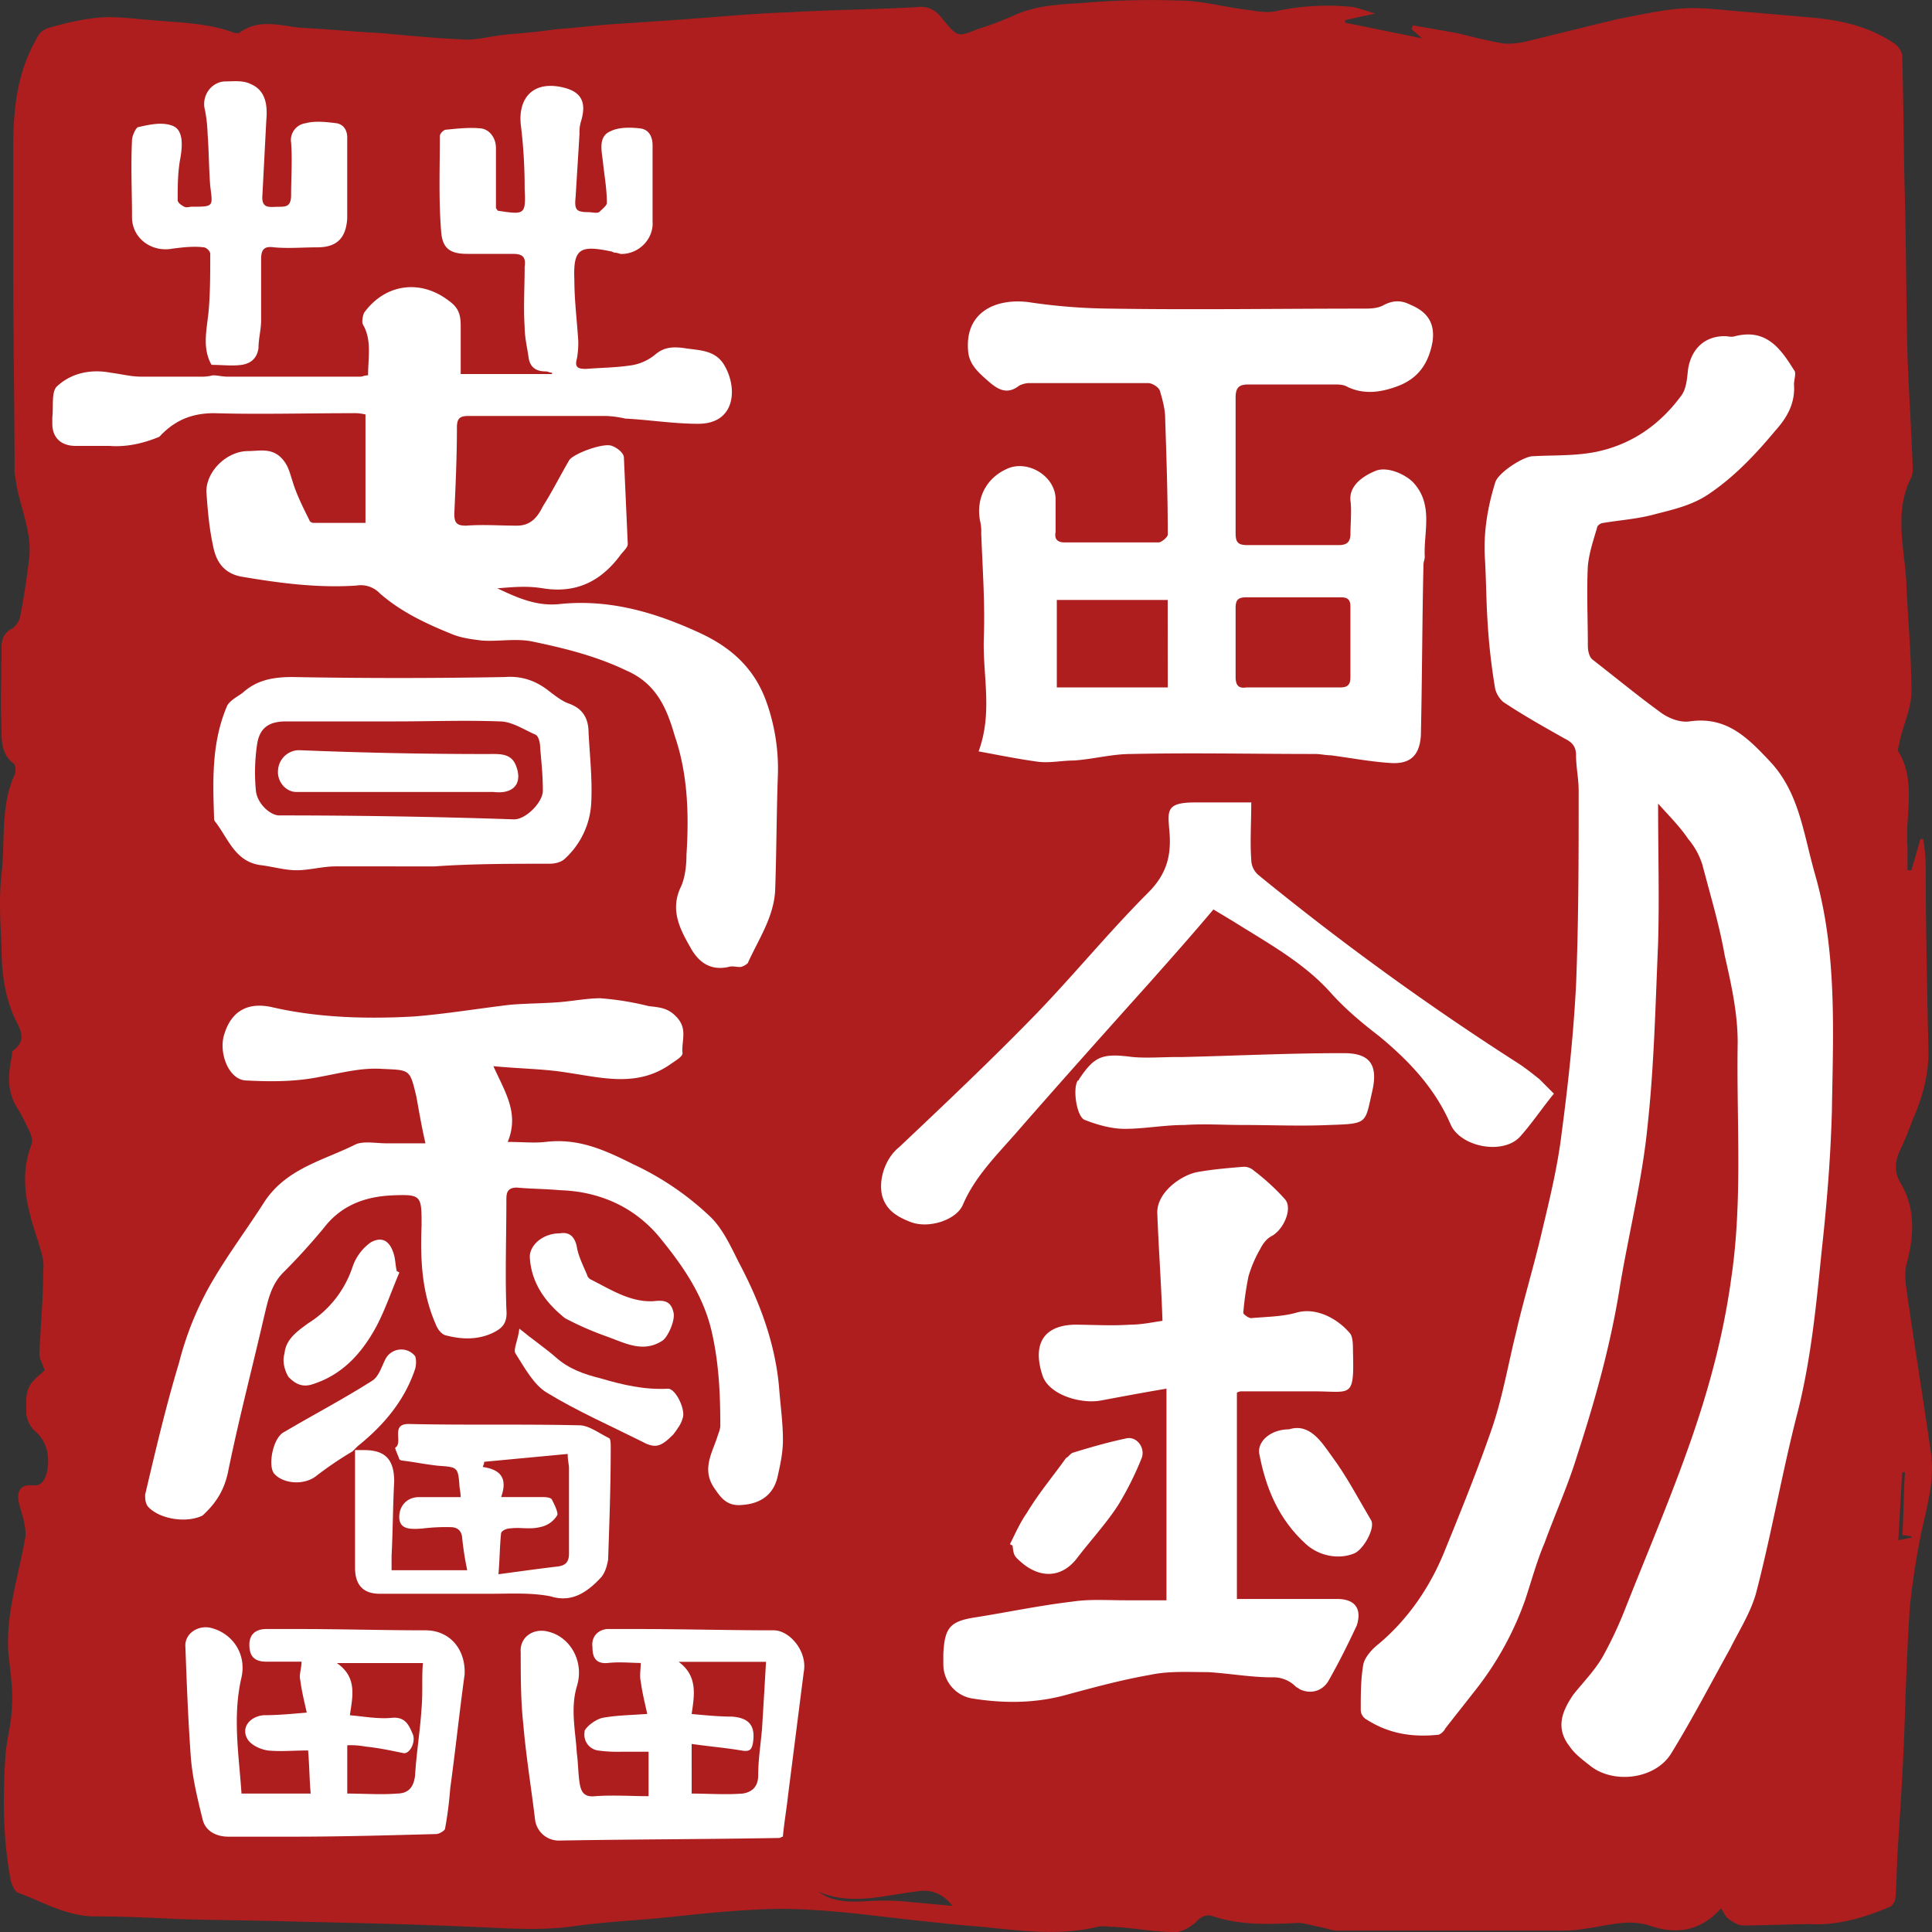
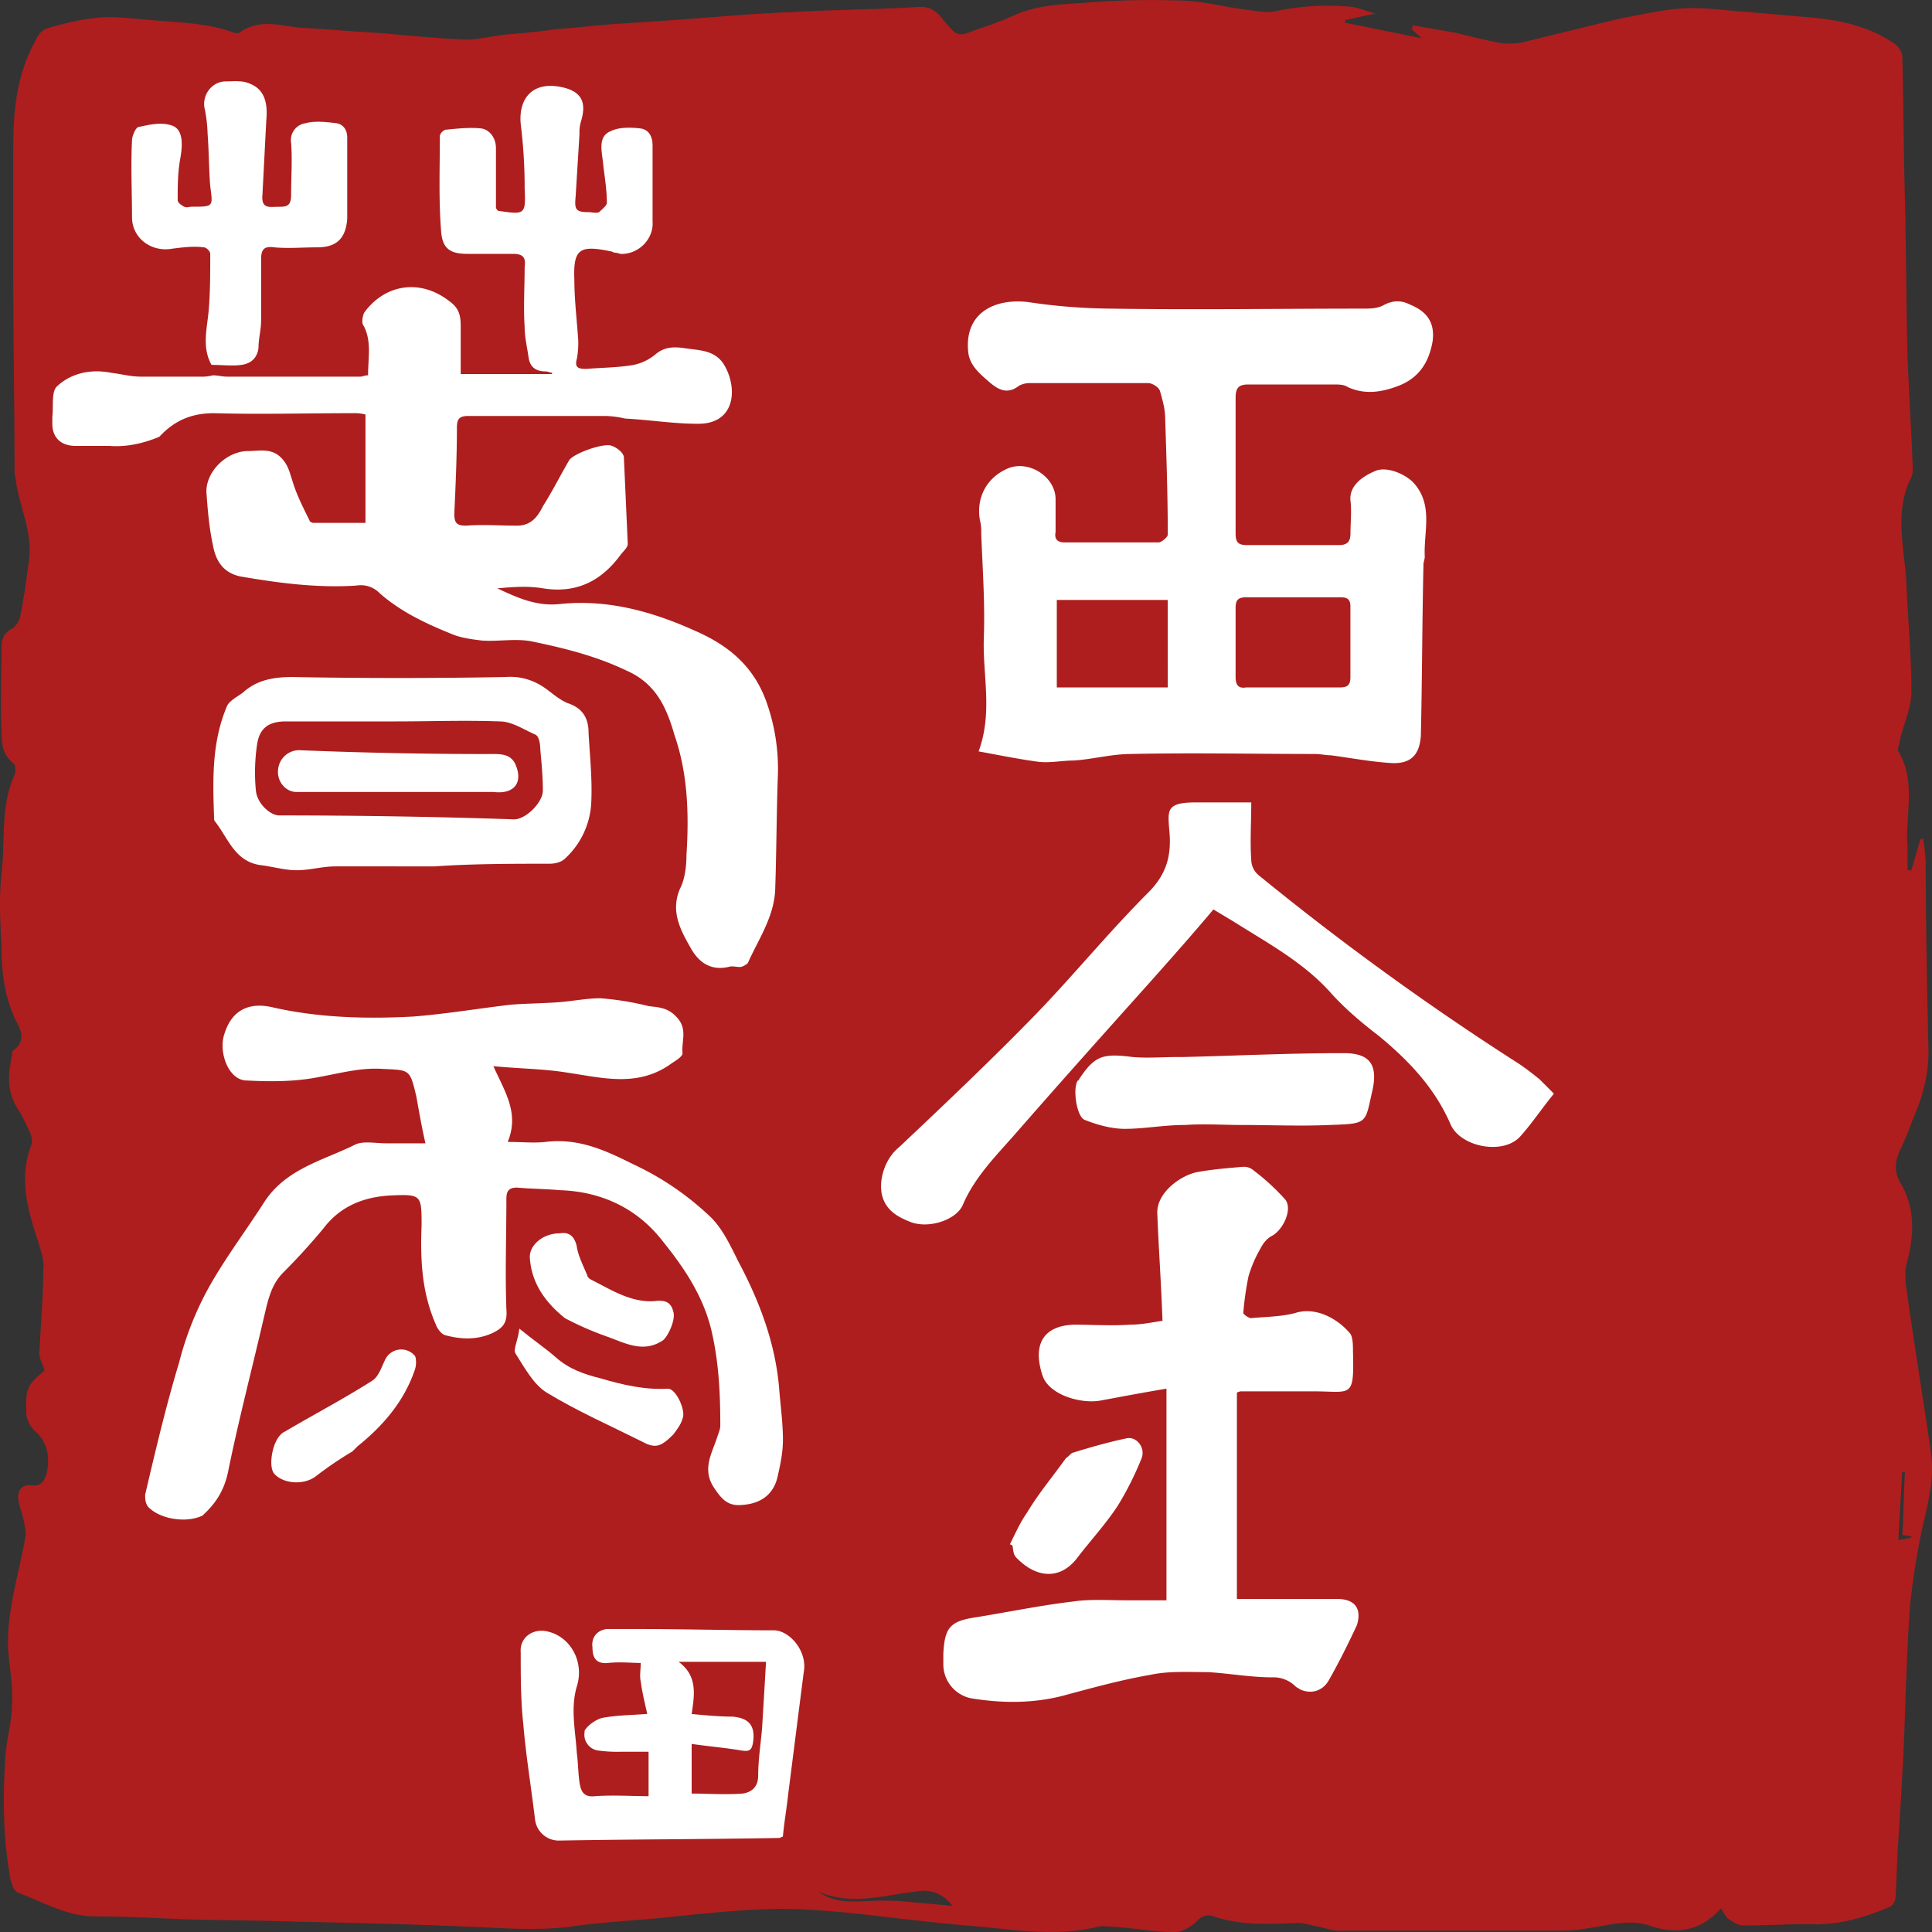
<svg xmlns="http://www.w3.org/2000/svg" viewBox="0 0 1000 1000">
  <rect x="0" y="0" width="1000" height="1000" fill="#333333" stroke="none" />
  <g id="图层_2" data-name="图层 2">
    <g id="图层_1-2" data-name="图层 1">
      <g id="图层_2-2" data-name="图层 2">
        <g id="图层_1-2-2" data-name="图层 1-2">
          <path d="M999.45,751.93c-4.05-28.39-8.78-56.78-12.83-85.85-.67-4.73-.67-9.46.68-13.52,3.37-13.52,4.05-27-3.38-39.88-3.37-5.41-3.37-10.82-.67-16.9A167.46,167.46,0,0,0,990,579.56c5.4-12.17,8.78-25,8.1-38.53-.67-31.1-1.35-62.19-1.35-93.28a90.94,90.94,0,0,0-1.35-13.52h-1.35l-4.73,16.22h-2V438.28c-1.35-16.22,4.72-33.79-4.73-49.34-.67-1.35.68-3.38.68-5.41,2-8.79,6.07-16.9,6.07-25.69,0-19.6-2-39.2-2.7-58.13-1.35-17.57-6.07-35.82,2.7-52.72a11.43,11.43,0,0,0,.68-4.73c-.68-19.61-2-39.21-2.7-58.14-.68-27-.68-54.07-1.35-81.79C985.27,78,985.27,53,984.6,28.66a9.88,9.88,0,0,0-4.05-6.09c-12.83-8.79-27.69-12.17-43.22-13.52l-31.06-2.7c-11.48-.68-23.63-2.71-35.11-2C860.35,5,848.88,7.7,838.07,9.73c-16.88,4-33.09,8.11-50,12.17a44.84,44.84,0,0,1-9.45.67c-8.1-1.35-16.2-3.38-24.31-5.41-7.43-1.35-15.53-2.7-23-4.05l-.67,2,5.4,4.73-39.84-8.11V10.4L711.8,7c-4.72-1.35-8.1-2.7-11.48-3.38a127.48,127.48,0,0,0-39.16,2C655.76,7,650.36,5.67,645,5,633.48,3.64,622,.27,609.84.27A421.91,421.91,0,0,0,559.2,1.62c-11.48.67-23,1.35-33.76,6.08a169.33,169.33,0,0,1-19.58,7.44c-10.13,4.05-10.13,4.05-17.56-4.74-3.38-4.73-7.43-7.43-13.51-6.76C452.51,5,430.23,5,408.62,6.35c-20.26.67-39.84,2.7-60.09,4.05-10.13.68-19.59,1.36-29.71,2s-20.26,2-31.07,2.71c-8.77,1.35-16.88,2-25,2.7-7.43.68-14.85,2.7-21.61,2.7-14.85-.67-29-2-43.89-3.38-13.5-.67-27-2-40.51-2.7-10.8-.68-22.28-5.41-33.09,2.7h-2c-14.18-5.4-29-5.4-43.89-6.76C69,9.73,60.2,8.38,52.1,9.05c-8.78.68-17.56,2.71-27,5.41A9.59,9.59,0,0,0,19,19.87C8.88,37.44,6.86,56.37,6.86,76v66.25c0,33.79.67,68.27.67,102.06,0,1.36.68,3.38.68,4.74,2,13.52,8.78,26.36,6.75,41.23-1.35,10.14-2.7,20.28-4.73,29.74a10.45,10.45,0,0,1-4.05,5.41c-4,2-5.4,5.41-5.4,9.46,0,14.2-.68,28.39,0,42.59,0,6.08,0,12.84,6.08,17.57,1.35.68,1.35,4.73.67,6.09C.1,417.33,2.81,435.58.78,452.48c-1.35,12.17-.68,24.33,0,37.18,0,12.84,1.35,25,6.75,37.17,2.7,5.41,6.75,11.49-.67,16.9-.68.68-.68,1.35-.68,2.71-2,9.46-2.7,18.25,2.7,27,2.7,4.06,4.73,8.79,6.75,12.85.68,2,1.36,4,.68,6.08-6.75,17.58-2,33.8,3.38,50,1.35,4.73,3.37,10.14,2.7,14.87,0,14.2-1.35,28.39-2,43.26,0,2.71,1.35,4.73,2.7,8.79-2,2-6.75,5.41-8.1,8.79-2,4-1.35,9.46-1.35,14.19a15.32,15.32,0,0,0,4.05,8.11c6.75,5.41,8.1,13.52,6.75,21-.67,2.7-2,8.11-7.42,7.43-6.76-.67-8.11,3.38-7.43,8.12.67,3.38,2,6.76,2.7,10.13s1.35,6.76.67,9.47c-3.37,18.92-9.45,37.18-8.77,56.78.67,9.46,2.7,19.6,2,29.06,0,8.79-2.7,17.58-3.37,26.37C1.45,930.38,1.45,951.33,5.51,973c.67,2.71,2,6.09,4.05,6.76,12.83,4.73,25,12.17,39.84,12.17,14.18,0,28.36.67,42.54,1.35,20.25.68,41.19.68,61.44,1.35,30.39.68,60.77,1.35,91.16,2.71,16.88.67,33.09,2,50,0,18.23-2.71,37.13-3.38,55.37-5.41,12.83-1.35,25.66-2.71,39.16-3.38a236.71,236.71,0,0,1,31.06,0c12.15.67,24.31,2,35.79,3.38,17.55,2,35.11,4.05,52.67,5.41,19.58,2,39.84,4.73,59.42,0,2.7-.68,6.07,0,8.78,0,10.8.67,20.93,2.7,31.73,2.7,3.38,0,7.43-2.7,10.13-4.73,2.7-3.38,6.08-4.73,9.45-3.38,14.18,4.73,29,4.05,43.89,3.38,3.38,0,6.76,1.35,10.81,2,3.37.67,6.75,2,9.45,2H809a82.6,82.6,0,0,0,13.5-1.35c10.13-1.35,20.26-4.73,31.06-1.35,13.51,4.73,26.34,3.38,37.14-8.79,1.35,1.35,2,4.06,4,5.41s4.73,3.38,7.43,3.38c11.48,0,23.63-.68,35.11-.68,14.18.68,27.69-3.38,40.52-8.78,2-.68,3.37-3.38,3.37-5.41.68-9.46.68-18.93,1.35-27.71,1.35-21,2.7-41.91,3.38-62.87.67-19.6,1.35-39.88,2.7-59.48a393.63,393.63,0,0,1,6.08-39.21C997.43,779.64,1001.48,766.12,999.45,751.93ZM470.74,984.45a110.17,110.17,0,0,0-14.85-.67c-10.81,0-22.28,2.7-32.41-4.73,16.88,7.43,33.76,2,50.64,0,7.43-1.36,13.5.67,18.91,7.43ZM982.57,797.21c.68-12.16,1.35-23.65,2-35.15H986c-.68,10.82-.68,21.64-1.35,32.45l4.72.68v.67Z" style="fill:#ae1e1e" />
          <path d="M110.84,213.87c23.64.67,47.27,0,71.58,0a23.16,23.16,0,0,1,6.75.67v56.11h-27c-.67,0-2-.68-2-1.36-3.38-6.75-6.76-13.51-8.78-20.27-1.35-4.06-2-7.44-4.73-10.82-5.4-6.76-12.15-4.73-18.23-4.73-10.8,0-21.61,10.14-21.61,20.95.68,9.47,1.35,18.25,3.38,27.72,1.35,7.43,4.72,14.19,14.18,16.22,19.58,3.38,39.84,6.08,60.09,4.73a13.63,13.63,0,0,1,12.16,4.06c10.8,9.46,23.63,15.54,37.14,21,4.72,2,10.12,2.71,15.53,3.38,8.77.68,18.23-1.35,27,.68,16.2,3.38,32.41,7.43,47.94,14.87,15.53,6.76,20.93,19.6,25,33.8,6.75,19.6,7.43,40.55,6.08,61.51,0,5.41-.68,11.49-2.7,16.22-6.08,12.17-.68,22.31,4.72,31.77,4.06,7.44,10.13,12.17,19.59,10.14,2-.68,4.05,0,6.07,0,1.35,0,3.38-1.35,4.05-2,5.41-12.16,13.51-23.66,14.18-37.85.68-19.6.68-38.53,1.35-58.13a102.92,102.92,0,0,0-5.4-37.86c-6.07-18.25-18.23-29.06-33.76-36.5-23-10.81-47.27-18.25-73.6-15.54-12.15,1.35-22.28-3.38-32.41-8.12,8.1-.67,15.53-1.35,23.63,0,16.88,2.71,29.71-3.38,39.84-16.89,1.35-2,4.05-4.06,4.05-6.09q-1-22.31-2-44.61c0-2.71-4.05-5.41-6.08-6.08-4.05-2-20.26,4-22.28,7.43-4.73,8.11-8.78,16.22-13.51,23.66-2.7,5.41-6.07,10.14-13.5,10.14-8.78,0-17.56-.68-26.34,0-4.72,0-6.07-1.35-6.07-6.09.67-14.87,1.35-29.74,1.35-44.61,0-4.73,1.35-6.08,6.07-6.08h70.9a51.67,51.67,0,0,1,10.13,1.35c12.83.68,25,2.7,37.82,2.7,18.9,0,20.25-17.57,14.18-29.06-4.73-9.47-13.51-8.79-21.61-10.14-5.4-.68-10.13-.68-14.86,3.38a25.75,25.75,0,0,1-11.48,5.41c-8.1,1.35-16.2,1.35-24.3,2-4.06,0-6.08-.67-4.73-5.4a45.08,45.08,0,0,0,.67-9.47c-.67-10.14-2-20.95-2-31.09-.68-16.22,2.7-18.25,18.9-14.87.68,0,1.35.67,2,.67,1.35,0,2.7.68,3.38.68,9.45,0,16.88-8.11,16.2-16.9h0V75.3c0-4.74-2-8.12-6.08-8.79-5.4-.68-11.47-.68-15.53,1.35-6.75,2.7-4.72,10.14-4.05,16.22.68,6.76,2,13.52,2,21,0,1.35-2.7,3.38-4,4.73-1.35.68-4.05,0-5.4,0-6.76,0-7.43-1.35-6.76-8.11q1-16.23,2-32.45a18.85,18.85,0,0,1,.67-6.08c3.38-10.82,0-16.22-10.8-18.25-14.85-2.71-21.61,6.76-20.26,19.6a264.55,264.55,0,0,1,2,33.12c.67,13.52,0,13.52-13.51,11.49-.67,0-.67-.67-1.35-1.35V76.65c0-5.41-3.37-9.47-7.42-10.14-6.08-.68-12.16,0-18.91.67-1.35.68-2.7,2-2.7,3.38,0,16.23-.68,32.45.67,49.35.68,8.79,4.73,11.49,13.51,11.49h23.63c5.4,0,6.75,2,6.08,6.76,0,10.14-.68,21,0,31.09,0,5.41,1.35,10.82,2,15.55.68,5.41,4.06,7.44,8.78,7.44,1.35,0,2,.67,3.38.67v.68H238.46v-25c0-6.09-1.35-9.47-6.07-12.85-14.86-11.49-33.09-8.78-43.89,6.09-.68,1.35-1.36,4.73-.68,6.08,4.73,8.11,2.7,16.9,2.7,26.36-2,0-2.7.68-4.05.68H117.6c-2.71,0-4.73-.68-7.43-.68h0a22.83,22.83,0,0,1-6.75.68H73c-5.4,0-10.13-1.35-15.53-2-10.13-2-20.26,0-27.69,6.76-3.37,2.71-2,10.14-2.7,16.22v3.38c0,7.44,4.73,11.5,12.16,11.5H56.82c8.78.67,17.56-1.36,25.66-4.74C91.26,216.57,100.71,213.87,110.84,213.87Z" style="fill:#fff" />
-           <path d="M220.23,843.85c-21.61,0-43.89-.67-65.5-.67H137.85c-5.4,0-8.78,2.7-8.78,8.11,0,6.08,2.71,8.79,8.78,8.79h18.23c0,3.38-1.35,6.76-.67,9.46.67,5.41,2,10.82,3.37,16.9-8.1.68-14.85,1.35-22.28,1.35-7.43.68-12.15,6.76-8.1,12.84,2,2.71,6.08,4.74,10.13,5.41,6.75.68,13.5,0,20.93,0,.68,7.44.68,14.87,1.35,22.31H125c-1.35-20.28-4.72-39.88,0-60.16,2.7-12.17-4.72-23-16.2-25.69-6.76-1.35-13.51,3.38-12.83,10.14.67,18.25,1.35,36.5,2.7,55.43.67,10.82,3.37,22.31,6.08,33.12,1.35,6.76,7.42,9.47,13.5,9.47h33.09c25,0,49.29-.68,74.27-1.36,2,0,4.73-2,4.73-2.7a195.74,195.74,0,0,0,2.7-21c2.7-19.61,4.73-39.21,7.43-58.81h0C241.16,854,233.06,843.85,220.23,843.85Zm-2,39.89c-.68,11.49-2.71,23.65-3.38,35.15-.68,6.08-3.38,9.46-9.45,9.46-8.11.68-16.88,0-25.66,0v-25a41.83,41.83,0,0,1,9.45.67c6.75.68,12.83,2,19.58,3.38,3.38.68,6.75-6.08,4.73-10.13-2-4.74-4-8.79-10.8-8.12s-14.18-.67-21.61-1.35c1.35-9.46,4.05-19.6-6.75-27h44.56c-.67,7.44,0,14.87-.67,23Z" style="fill:#fff" />
          <path d="M89.24,128.7c5.4-.68,10.8-1.36,16.2-.68,1.35,0,3.38,2,3.38,3.38,0,9.46,0,18.93-.68,27.71-.67,10.14-4,20.28,1.35,29.75,5.4,0,10.81.67,15.53,0s8.11-3.38,8.78-8.79c0-4.73,1.35-9.46,1.35-14.2V134.1c0-5.4,2-6.76,6.75-6.08,7.43.68,14.86,0,22.29,0,10.13,0,14.85-4.73,15.53-14.87V71.24c0-4.06-2-6.76-5.4-7.44-5.41-.67-11.48-1.35-16.21,0a8.79,8.79,0,0,0-7.43,10.14c.68,8.79,0,17.58,0,27,0,6.09-2.7,6.09-6.75,6.09s-8.78,1.35-8.1-6.09q1-19.26,2-38.53c.68-7.43,0-15.54-8.1-18.92-4-2-8.78-1.36-12.83-1.36-7.43,0-12.83,7.44-10.8,14.88a75.05,75.05,0,0,1,1.35,12.16c.67,8.79.67,18.25,1.35,27,1.35,10.82,2,10.82-9.46,10.82-1.35,0-2.7.67-4,0s-3.37-2-3.37-3.38c0-7.44,0-14.2,1.35-21.63s1.35-14.88-4.05-16.9-11.48-.68-17.56.67c-1.35,0-3.38,4.73-3.38,6.76-.67,13.52,0,27,0,39.88C68.3,123.29,78.43,130.72,89.24,128.7Z" style="fill:#fff" />
-           <path d="M311.39,816.14c2-2.7,2.7-5.41,3.37-8.79.68-19.6,1.35-38.53,1.35-58.13,0-1.35,0-4.05-.67-4.73-5.4-2.7-10.8-6.76-15.53-6.76-29.71-.68-58.75,0-88.46-.68-9.45,0-2.7,9.47-6.75,12.17-.67,0,1.35,4.06,2,6.09a2.34,2.34,0,0,0,1.35.67c6.07.68,12.15,2,18.9,2.7,9.46.68,10.13.68,10.81,9.47,0,2,.67,4.05.67,6.76H216.85c-6.75,0-10.8,5.41-10.12,11.49.67,4.73,4.72,5.41,12.15,4.73a99,99,0,0,1,14.18-.68c3.38,0,5.4,1.36,6.08,4.74a156.84,156.84,0,0,0,2.7,17.57H202.68v-7.43c.67-12.85.67-25.69,1.35-38.53,0-11.49-4.73-16.23-15.53-16.23h-4.73v60.84c0,8.79,4,13.52,12.83,13.52H254c10.13,0,20.94-.68,31.06,1.35C295.86,829.66,304,824.25,311.39,816.14ZM258,814.79c.68-8.11.68-14.87,1.35-21,0-1.35,2.71-2.7,4.73-2.7,5.4-.68,10.13.68,15.53-.68a13.24,13.24,0,0,0,8.78-6.08c.68-1.35-1.35-5.41-2.7-8.11-.68-1.35-4.05-1.35-5.4-1.35H259.39c3.38-9.47,0-14.2-9.45-15.55,0-.68.68-1.35.68-2.7l43.21-4.06c0,3.38.68,5.41.68,7.44V804c0,4.06-1.35,6.09-5.4,6.76-11.48,1.36-20.94,2.71-31.07,4.06Z" style="fill:#fff" />
          <path d="M141.9,762.74c4.73,5.41,15.53,6.08,21.61,1.35a187.29,187.29,0,0,1,18.91-12.84l2.7-2.7c13.5-10.82,24.31-23.66,29.71-39.89.67-2,.67-5.4,0-6.76a9.2,9.2,0,0,0-15.53,2c-2,4.06-3.38,8.79-6.75,10.82-14.86,9.46-30.39,17.57-45.24,26.36C141.23,743.81,138.53,758.68,141.9,762.74Z" style="fill:#fff" />
          <path d="M314.09,691.77c9.45,3.38,18.91,8.78,29,2,2.7-2,6.76-10.81,5.41-14.87-1.35-5.41-4.73-6.08-10.13-5.41-12.16.68-22.29-6.08-33.09-11.49-.67-.67-1.35-1.35-1.35-2-2-4.74-4.73-10.14-5.4-14.88-1.35-6.08-4.73-7.43-8.78-6.75-8.78,0-15.53,6.08-15.53,12.16.68,13.52,8.1,23.66,18.23,31.77A160.65,160.65,0,0,0,314.09,691.77Z" style="fill:#fff" />
          <path d="M118.27,760.71c5.4-26.36,12.15-52.05,18.23-78.41,2-8.11,3.38-16.9,10.13-23.66,7.43-7.43,14.18-14.87,20.93-23,8.78-11.49,20.94-16.22,35.12-16.9,15.53-.67,15.53,0,15.53,15.55-.68,17.57,0,34.47,7.42,51.37.68,2,2.7,4.73,4.73,5.41,7.43,2,15.53,2.7,23.63-.68,6.08-2.7,8.78-5.4,8.11-12.84-.68-18.93,0-37.18,0-56.1,0-3.38,0-6.76,5.4-6.76,7.43.67,14.85.67,22.28,1.35,21.61.67,39.84,9.46,52.67,25.68,11.48,14.2,22.28,29.75,26.33,49.35,3.38,15.55,4.05,31.09,4.05,46.64,0,2-.67,3.38-1.35,5.41-2.7,8.79-8.77,17.57-1.35,27.71,4.05,6.09,7.43,8.79,14.18,8.11,9.46-.67,16.21-5.4,18.23-14.87,1.36-6.08,2.71-12.16,2.71-18.92,0-8.79-1.35-18.25-2-27-2-23-10.13-44.62-20.93-64.89-4.05-8.12-8.11-16.9-14.18-23a149,149,0,0,0-40.52-27.71c-14.85-7.44-28.36-13.52-45.24-11.49-6.07.67-12.15,0-19.58,0,6.08-14.87-1.35-25.69-7.43-39.21,14.18,1.36,26.34,1.36,38.49,3.38,18.23,2.71,35.79,7.44,52.67-4.05,2.7-2,6.75-4.06,6.75-6.09-.67-6.08,2.7-12.16-2.7-18.25-4.73-5.4-9.45-5.4-14.85-6.08a148.62,148.62,0,0,0-25-4.06c-6.75,0-13.5,1.36-20.93,2-8.78.68-17.56.68-25.66,1.35-16.88,2-33.09,4.74-50,6.09-24.3,1.35-49.29.67-72.92-4.73-11.48-2.71-20.93.67-25,13.51-3.37,9.47,2,24.34,11.48,24.34,12.83.67,25.66.67,38.49-2,10.81-2,20.93-4.73,31.74-4,14.18.67,14.18,0,17.55,14.19,1.35,7.44,2.71,15.55,4.73,24.33H200c-5.4,0-12.15-1.35-16.2.68-16.21,8.11-35.11,12.17-46.59,29.07-9.46,14.87-20.26,29.06-29,44.61a164.08,164.08,0,0,0-15.53,39.2c-6.75,22.31-12.15,45.29-17.55,68.28,0,2,0,4.05,1.35,6.08,6.07,6.76,20.25,8.79,28.36,4.73C111.52,778.29,116.24,771.53,118.27,760.71Z" style="fill:#fff" />
          <path d="M284.38,447.07c2.7,0,6.08-.68,8.1-2.7A42,42,0,0,0,306,416c.67-12.17-.68-24.34-1.35-36.51,0-7.43-2.71-12.84-10.81-15.54-3.37-1.35-6.75-4.06-9.45-6.09-6.75-5.4-14.18-8.11-23-7.43-36.46.67-73.6.67-110.06,0-9.46,0-18.23,1.35-25.66,8.11-2.7,2-6.75,4.06-8.1,6.76-8.11,18.93-7.43,38.53-6.76,58.13a2.48,2.48,0,0,0,.68,2c6.75,8.79,10.13,20.28,23,22.31,6.07.67,12.83,2.7,18.9,2.7,6.76,0,13.51-2,20.26-2H225C244.54,447.07,264.8,447.07,284.38,447.07Zm-139.78-25c-4.72,0-11.47-6.08-12.15-12.84a98.25,98.25,0,0,1,.68-24.34c1.35-8.11,6.07-11.49,14.85-11.49H204.7c18.23,0,35.79-.67,54,0,6.08,0,12.15,4.06,18.23,6.76,2,.68,2.7,4.73,2.7,7.44.68,7.43,1.35,14.19,1.35,21.63,0,6.08-8.78,14.87-14.85,14.87C226.31,422.74,185.12,422.06,144.6,422.06Z" style="fill:#fff" />
-           <path d="M149.33,712.72c2.7,2.7,6.08,5.41,11.48,4.06C177,712,187.14,700.55,194.57,687c4.73-8.78,8.11-18.92,12.16-28.39l-1.35-.67c-.68-2.71-.68-5.41-1.35-8.11-2-7.44-6.08-10.14-12.16-6.76a25.72,25.72,0,0,0-9.45,12.84,54.5,54.5,0,0,1-23,29.07c-5.4,4-11.48,8.11-12.15,15.54h0C146,704.61,147.31,709.34,149.33,712.72Z" style="fill:#fff" />
          <path d="M400.52,843.85c-23.63,0-47.27-.67-70.9-.67H314.09c-5.4.67-8.1,4.73-7.43,9.46,0,4.73,1.35,8.79,8.1,8.11,6.08-.67,12.16,0,16.88,0,0,3.38-.67,6.76,0,9.47.68,5.4,2,10.81,3.38,16.9-8.78.67-15.53.67-23,2-3.37.68-8.1,4.06-9.45,6.76v.68a8.26,8.26,0,0,0,6.75,9.46h0a73,73,0,0,0,12.16.68H335.7v23c-8.78,0-18.24-.67-27.69,0-6.08.68-7.43-2.7-8.1-7.43s-.68-10.14-1.35-14.88c-.68-11.49-3.38-23,0-34.47,4.05-12.84-3.38-25.69-14.86-28.39-7.42-2-14.85,2.7-14.18,10.82,0,12.16,0,25,1.35,37.17,1.35,16.23,4.06,32.45,6.08,49.35a12.38,12.38,0,0,0,12.16,10.81c37.81-.67,75.62-.67,114.11-1.35.68,0,1.35-.67,2-.67.67-7.44,2-14.88,2.7-21.63,2.7-21,5.4-42.59,8.1-63.54C418.08,854.67,408.62,843.85,400.52,843.85Zm-6.08,50.7c-.67,8.11-2,16.22-2,24.34,0,6.08-3.38,8.78-8.11,9.46-8.77.68-18.23,0-26.33,0V902.66c9.45,1.35,17.56,2,25.66,3.38,4.05.68,5.4,0,6.08-4,1.35-8.79-2-12.85-10.81-13.52-6.75,0-13.5-.68-20.93-1.35,1.35-9.47,3.38-19.61-6.75-27h45.24Q395.45,878.32,394.44,894.55Z" style="fill:#fff" />
          <path d="M266.82,700.55c4.73,7.44,9.46,16.23,16.21,20.28,15.53,9.46,32.41,16.9,48.61,25,7.43,4.06,10.13,3.38,16.89-3.38,2-2.7,4.05-5.41,4.72-8.11,2-4.06-3.37-15.55-7.43-15.55-12.15.68-23.63-2-35.11-5.4-8.1-2-16.2-4.74-23-10.82h0c-5.4-4.73-11.47-8.79-18.9-14.87C268.17,693.79,265.47,698.52,266.82,700.55Z" style="fill:#fff" />
          <path d="M692.22,827.63h-52V720.83a5.25,5.25,0,0,1,2-.67h37.82c19.58,0,20.93,4.05,20.25-21,0-2.7,0-6.76-1.35-8.79-6.07-7.43-17.55-14.19-28.36-10.81-7.42,2-15.53,2-23,2.7-1.36,0-4.06-2-4.06-2.7a160.87,160.87,0,0,1,2.7-18.93,64.69,64.69,0,0,1,6.08-14.19c1.35-2.71,3.38-5.41,6.08-6.76,6.08-3.38,10.8-14.2,6.75-18.93A114.78,114.78,0,0,0,649,605.92a7.68,7.68,0,0,0-5.41-2c-8.1.68-16.2,1.35-23.63,2.71C611.87,608,599,616.73,599,627.55c.67,18.25,2,35.83,2.7,56.1-4.73.68-10.8,2-16.88,2-9.46.68-19.58,0-29,0-17.55.68-20.93,12.17-16.2,26.36,3.37,10.14,20.25,14.88,30.38,12.85,10.81-2,21.61-4.06,33.76-6.09V828.31H582.83c-9.45,0-18.9-.68-27.68.67-16.88,2-33.09,5.41-50,8.12-13.5,2-16.21,5.4-16.88,18.92v5.41A17.93,17.93,0,0,0,502.48,879c16.21,2.71,32.41,2.71,47.94-1.35,14.86-4,29.71-8.11,45.24-10.81,9.46-2,19.58-1.35,29.71-1.35,10.81.67,22.29,2.7,33.09,2.7a16.24,16.24,0,0,1,12.15,4.73c.68.68,1.35.68,2,1.35,5.4,2.71,11.48,1.35,14.85-4,5.41-9.47,10.13-18.93,14.86-29.07C705.05,832.36,701,827.63,692.22,827.63Z" style="fill:#fff" />
          <path d="M266.82,395.7c-2.7-6.09-8.78-5.41-14.85-5.41q-48.61,0-97.24-2a11,11,0,0,0-10.8,10.14c-.68,6.09,4,11.49,9.45,11.49h102C266.15,411.24,270.87,405.16,266.82,395.7Z" style="fill:#fff" />
-           <path d="M709.78,787.07C703,775.58,697,764.09,689.52,754c-5.4-7.43-11.48-17.57-22.28-14.19-9.46,0-16.21,6.08-15.53,12.17,3.37,18.25,10.12,34.47,24.3,47.31,6.76,6.09,16.89,8.11,25,4.73C705.73,802,711.8,791.13,709.78,787.07Z" style="fill:#fff" />
-           <path d="M915.72,393.67c-11.48-12.17-22.28-23-41.19-20.28-4.72.68-10.12-1.35-14.18-4.05-12.15-8.79-23.63-18.26-35.78-27.72-2-1.35-2.7-4.73-2.7-7.43,0-13.52-.68-27.72,0-41.24.67-6.76,2.7-12.84,4.72-19.6,0-1.35,2-2.7,3.38-2.7,8.1-1.36,16.88-2,25-4.06,10.13-2.7,20.93-4.73,30.39-11.49,12.83-8.79,23.63-20.28,33.76-32.45,6.08-6.76,10.13-14.19,9.45-23.65,0-2.71,1.35-6.09,0-7.44-6.75-10.82-14.18-21.63-30.38-17.57-2,.67-4,0-5.4,0-10.13,0-16.89,6.08-18.91,16.22-.68,4.73-.68,10.14-3.38,14.19-10.8,14.87-25,25-42.54,29.07-11.48,2.7-23.63,2-35.11,2.7-5.4.68-17.56,8.79-18.91,13.52-4,12.85-6.07,25.69-5.4,38.53.68,10.82.68,21.63,1.35,32.45a325.56,325.56,0,0,0,4,35.82,14,14,0,0,0,4.06,6.76c10.12,6.76,20.93,12.85,31.73,18.93,4,2,6.08,4.05,6.08,8.79,0,6.08,1.35,12.16,1.35,18.25,0,33.79,0,66.92-1.35,100.71-1.35,25.69-4,50.7-7.43,76.39-2,16.9-6.08,33.79-10.13,50.69-4.05,17.58-9.45,35.15-13.5,52.73-4.05,16.22-6.75,32.44-12.16,48.67-7.42,21.63-16.2,43.26-25,64.89-7.43,18.25-18.91,35.15-34.44,48-3.37,2.7-6.75,6.76-7.43,10.14-1.35,7.44-1.35,15.55-1.35,23.66a5.68,5.68,0,0,0,2.71,4.73c11.47,7.44,23.63,9.46,37.13,8.11,1.35,0,3.38-2,4-3.38,4.73-6.08,10.13-12.84,14.86-18.93a162.78,162.78,0,0,0,26.33-47.31c3.38-10.14,6.08-20.28,10.13-29.74,5.4-14.87,12.16-29.75,16.88-45.29,9.46-29.07,17.56-58.13,22.29-88.55,4.72-27.72,11.48-54.75,14.18-82.47,3.37-31.09,4.05-62.86,5.4-94,.67-23.65,0-46.64,0-72.32,6.08,6.76,11.48,12.16,15.53,18.25a38.11,38.11,0,0,1,7.43,13.52c4.05,15.54,8.77,31.09,11.48,46.64,3.37,14.87,6.75,29.74,6.75,45.29-.68,40.55,2.7,81.79-3.38,122.34-4,29.07-11.48,56.78-20.93,83.82-10.13,29.07-22.28,57.46-33.76,86.52A204.34,204.34,0,0,1,830,856.7c-4.05,7.43-10.13,13.52-15.53,20.28-6.08,8.78-9.46,17.57-2,27,2.7,4.06,7.43,7.44,10.81,10.14,12.15,9.47,33.76,6.76,41.86-6.76,10.8-17.57,20.26-35.82,30.39-54.07,4.72-9.47,10.8-18.93,13.5-29.07,8.1-31.09,13.51-62.86,21.61-94,6.75-27,9.45-54.75,12.15-81.79,2.7-24.33,4.73-48.66,5.4-73.67h0c.68-41.24,2.71-82.47-8.77-122.35C933.28,430.85,931.25,409.89,915.72,393.67Z" style="fill:#fff" />
          <path d="M456.56,618.76c2,7.44,7.43,10.82,14.18,13.52,9.46,4.06,24.31-.67,27.69-8.79,6.08-14.19,16.88-25,27-36.5,23-26.36,46.59-52.72,70.22-79.08,10.81-12.17,21.61-24.34,32.41-37.18l10.13,6.08c18.23,11.49,37.14,21.63,51.32,37.86,7.43,8.11,15.53,14.87,24.31,21.63,15.53,12.84,29,27,37.14,46,5.4,11.49,27,15.55,35.78,6.08,6.08-6.75,11.48-14.87,17.56-22.3l-7.43-7.44c-3.37-2.7-6.75-5.41-10.8-8.11a1443.15,1443.15,0,0,1-134.37-97.34,10.55,10.55,0,0,1-4.05-8.11c-.68-9.46,0-18.92,0-29.74h-29c-14.86,0-14.18,4.06-13.5,13.52,1.35,12.84-.68,23-10.81,33.12-20.26,20.28-38.49,42.59-58.07,62.87-23,23.65-47.27,46.64-70.9,68.94h0C458.59,599.16,454.54,610,456.56,618.76Z" style="fill:#fff" />
          <path d="M511.93,197.64c4.73,4.06,9.46,6.76,15.53,2a12.63,12.63,0,0,1,4.73-1.35h62.12c2,0,5.4,2,6.08,4.06,1.35,4.73,2.7,9.46,2.7,14.19.67,20.28,1.35,40.56,1.35,60.16,0,1.35-3.38,4.06-4.73,4.06H551.1c-4.06,0-5.41-2-4.73-5.41v-16.9c0-12.17-14.86-21-25.66-15.55-10.13,4.73-15.53,14.87-13.5,26.36a23.23,23.23,0,0,1,.67,6.76c.68,18.25,2,35.83,1.35,54.08-.67,19.6,4.73,38.53-2.7,58.81,10.8,2,20.93,4.05,31.06,5.41,6.08.67,12.16-.68,18.23-.68,10.13-.68,19.58-3.38,29.71-3.38,31.74-.68,63.48,0,95.21,0,2.7,0,5.4.68,8.1.68,10.13,1.35,20.94,3.38,31.07,4s14.85-4,15.53-14.19c.67-29.75.67-58.81,1.35-88.55,0-1.35.67-2.71.67-4.06-.67-12.84,4.73-27-6.08-38.53-4-4.05-12.83-8.11-18.9-6.08C703.7,247,698.3,252.4,699,259.16c.68,5.4,0,11.49,0,16.89,0,4.06-1.35,6.09-6.07,6.09H645.63c-4.73,0-6.08-1.35-6.08-6.09v-70.3c0-5.4,2-6.75,6.75-6.75h43.89c2.71,0,5.41,0,7.43,1.35,8.78,4.05,17.56,2.7,26.34-.68,10.12-4,15.53-11.49,17.55-23,1.35-10.14-3.37-15.55-11.48-18.93-4-2-8.1-2.7-13.5,0-3.38,2-7.43,2-10.8,2-43.9,0-87.79.68-131,0a300.35,300.35,0,0,1-42.54-3.38c-16.21-2-33.09,4.73-31.06,25.69C501.8,188.86,506.53,192.91,511.93,197.64Zm92.51,158.18H547V310.53h57.4Zm35.11-5.41V314.58c0-4.05,1.35-5.4,5.4-5.4h49.3c3.37,0,4.72,1.35,4.72,4.73v36.5c0,4-1.35,5.41-5.4,5.41H645C640.9,356.49,639.55,354.46,639.55,350.41Z" style="fill:#fff" />
          <path d="M529.49,809.38c10.13,8.11,20.93,6.76,28.36-3.38,6.75-8.79,14.85-17.57,20.93-27a163.43,163.43,0,0,0,12.16-24.33c2-5.41-2.71-11.49-8.11-10.14-9.45,2-18.9,4.73-27.68,7.44-1.35.67-2,2-3.38,2.7-6.75,9.46-14.18,18.25-20.26,28.39-3.37,4.73-6.07,10.81-8.77,16.22l1.35.68C524.76,805.33,524.76,805.33,529.49,809.38Z" style="fill:#fff" />
          <path d="M612.54,547.11h-2.7c-8.1,0-16.2.68-23.63,0-15.53-2-19.58-.67-27.69,11.49a.66.66,0,0,1-.67.68c-2.7,4.05-.68,18.25,3.37,20.28,6.76,2.7,14.18,4.73,20.94,4.73,10.13,0,20.25-2,31.06-2,10.13-.68,20.26,0,29.71,0,14.85,0,30.38.68,45.24,0,20.26-.68,18.23-.68,22.28-18.25,2.7-12.84-1.35-18.93-14.85-18.93C667.91,545.08,640.23,546.44,612.54,547.11Z" style="fill:#fff" />
        </g>
      </g>
    </g>
  </g>
</svg>